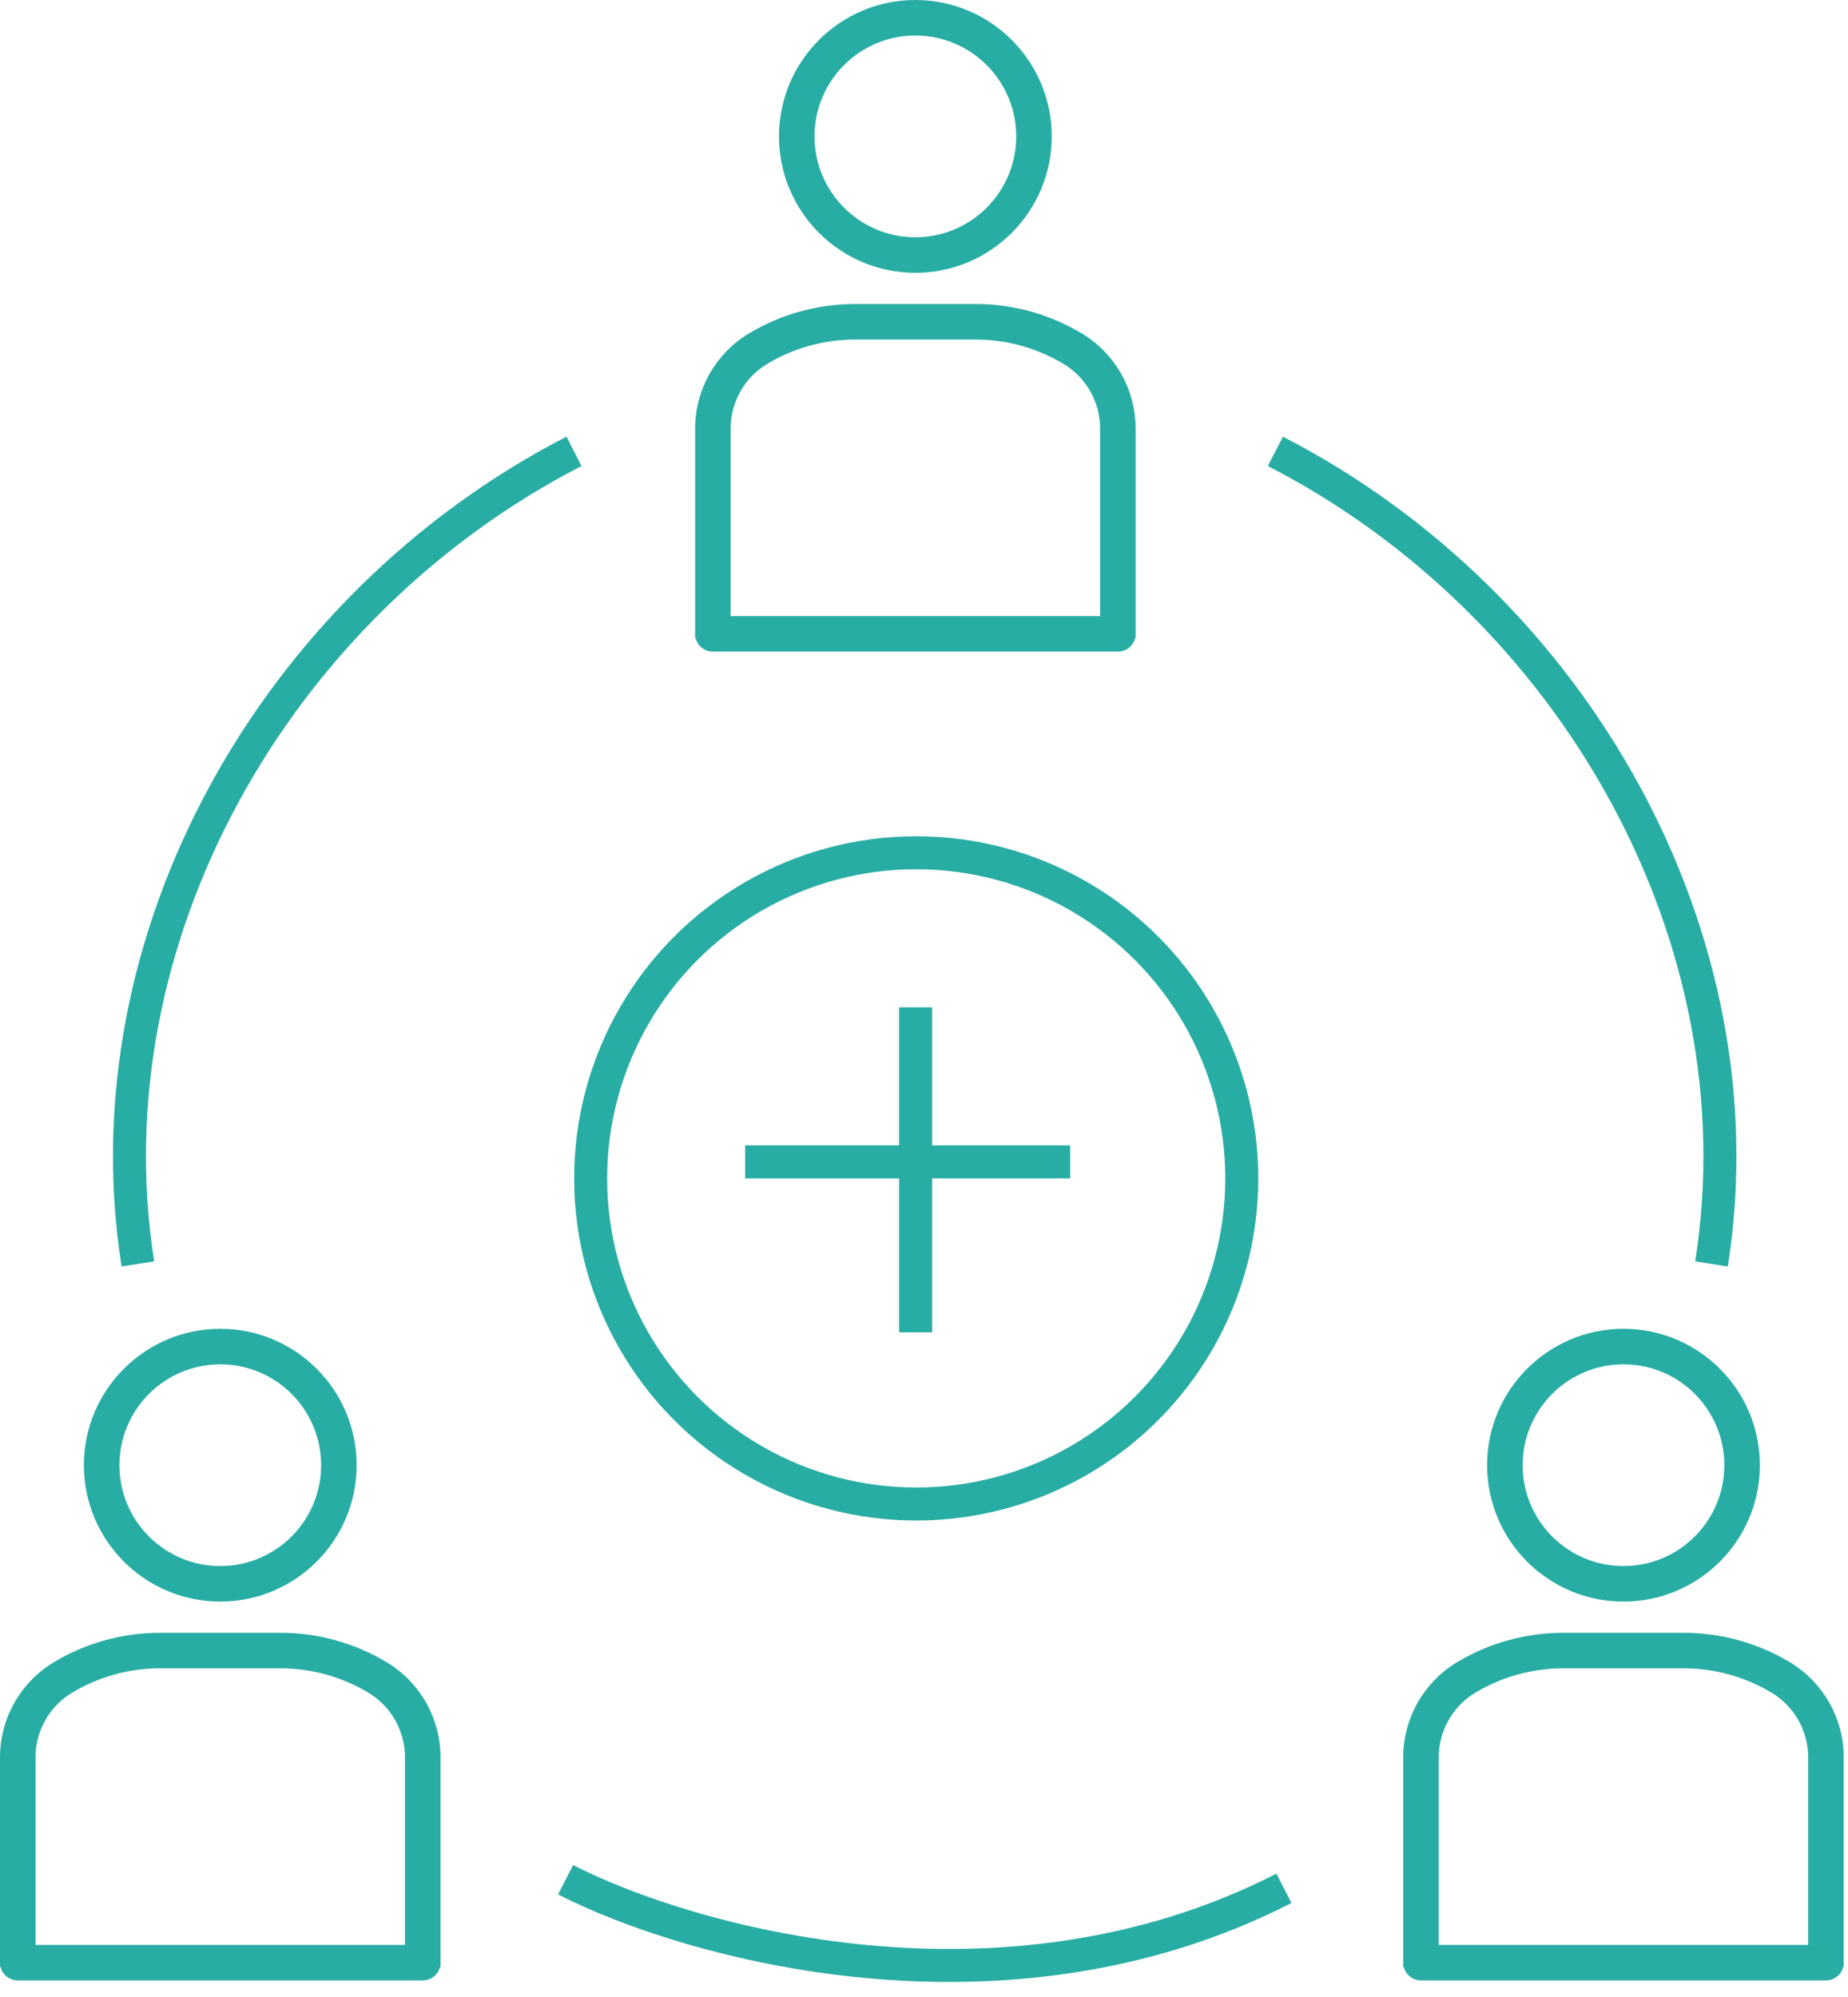
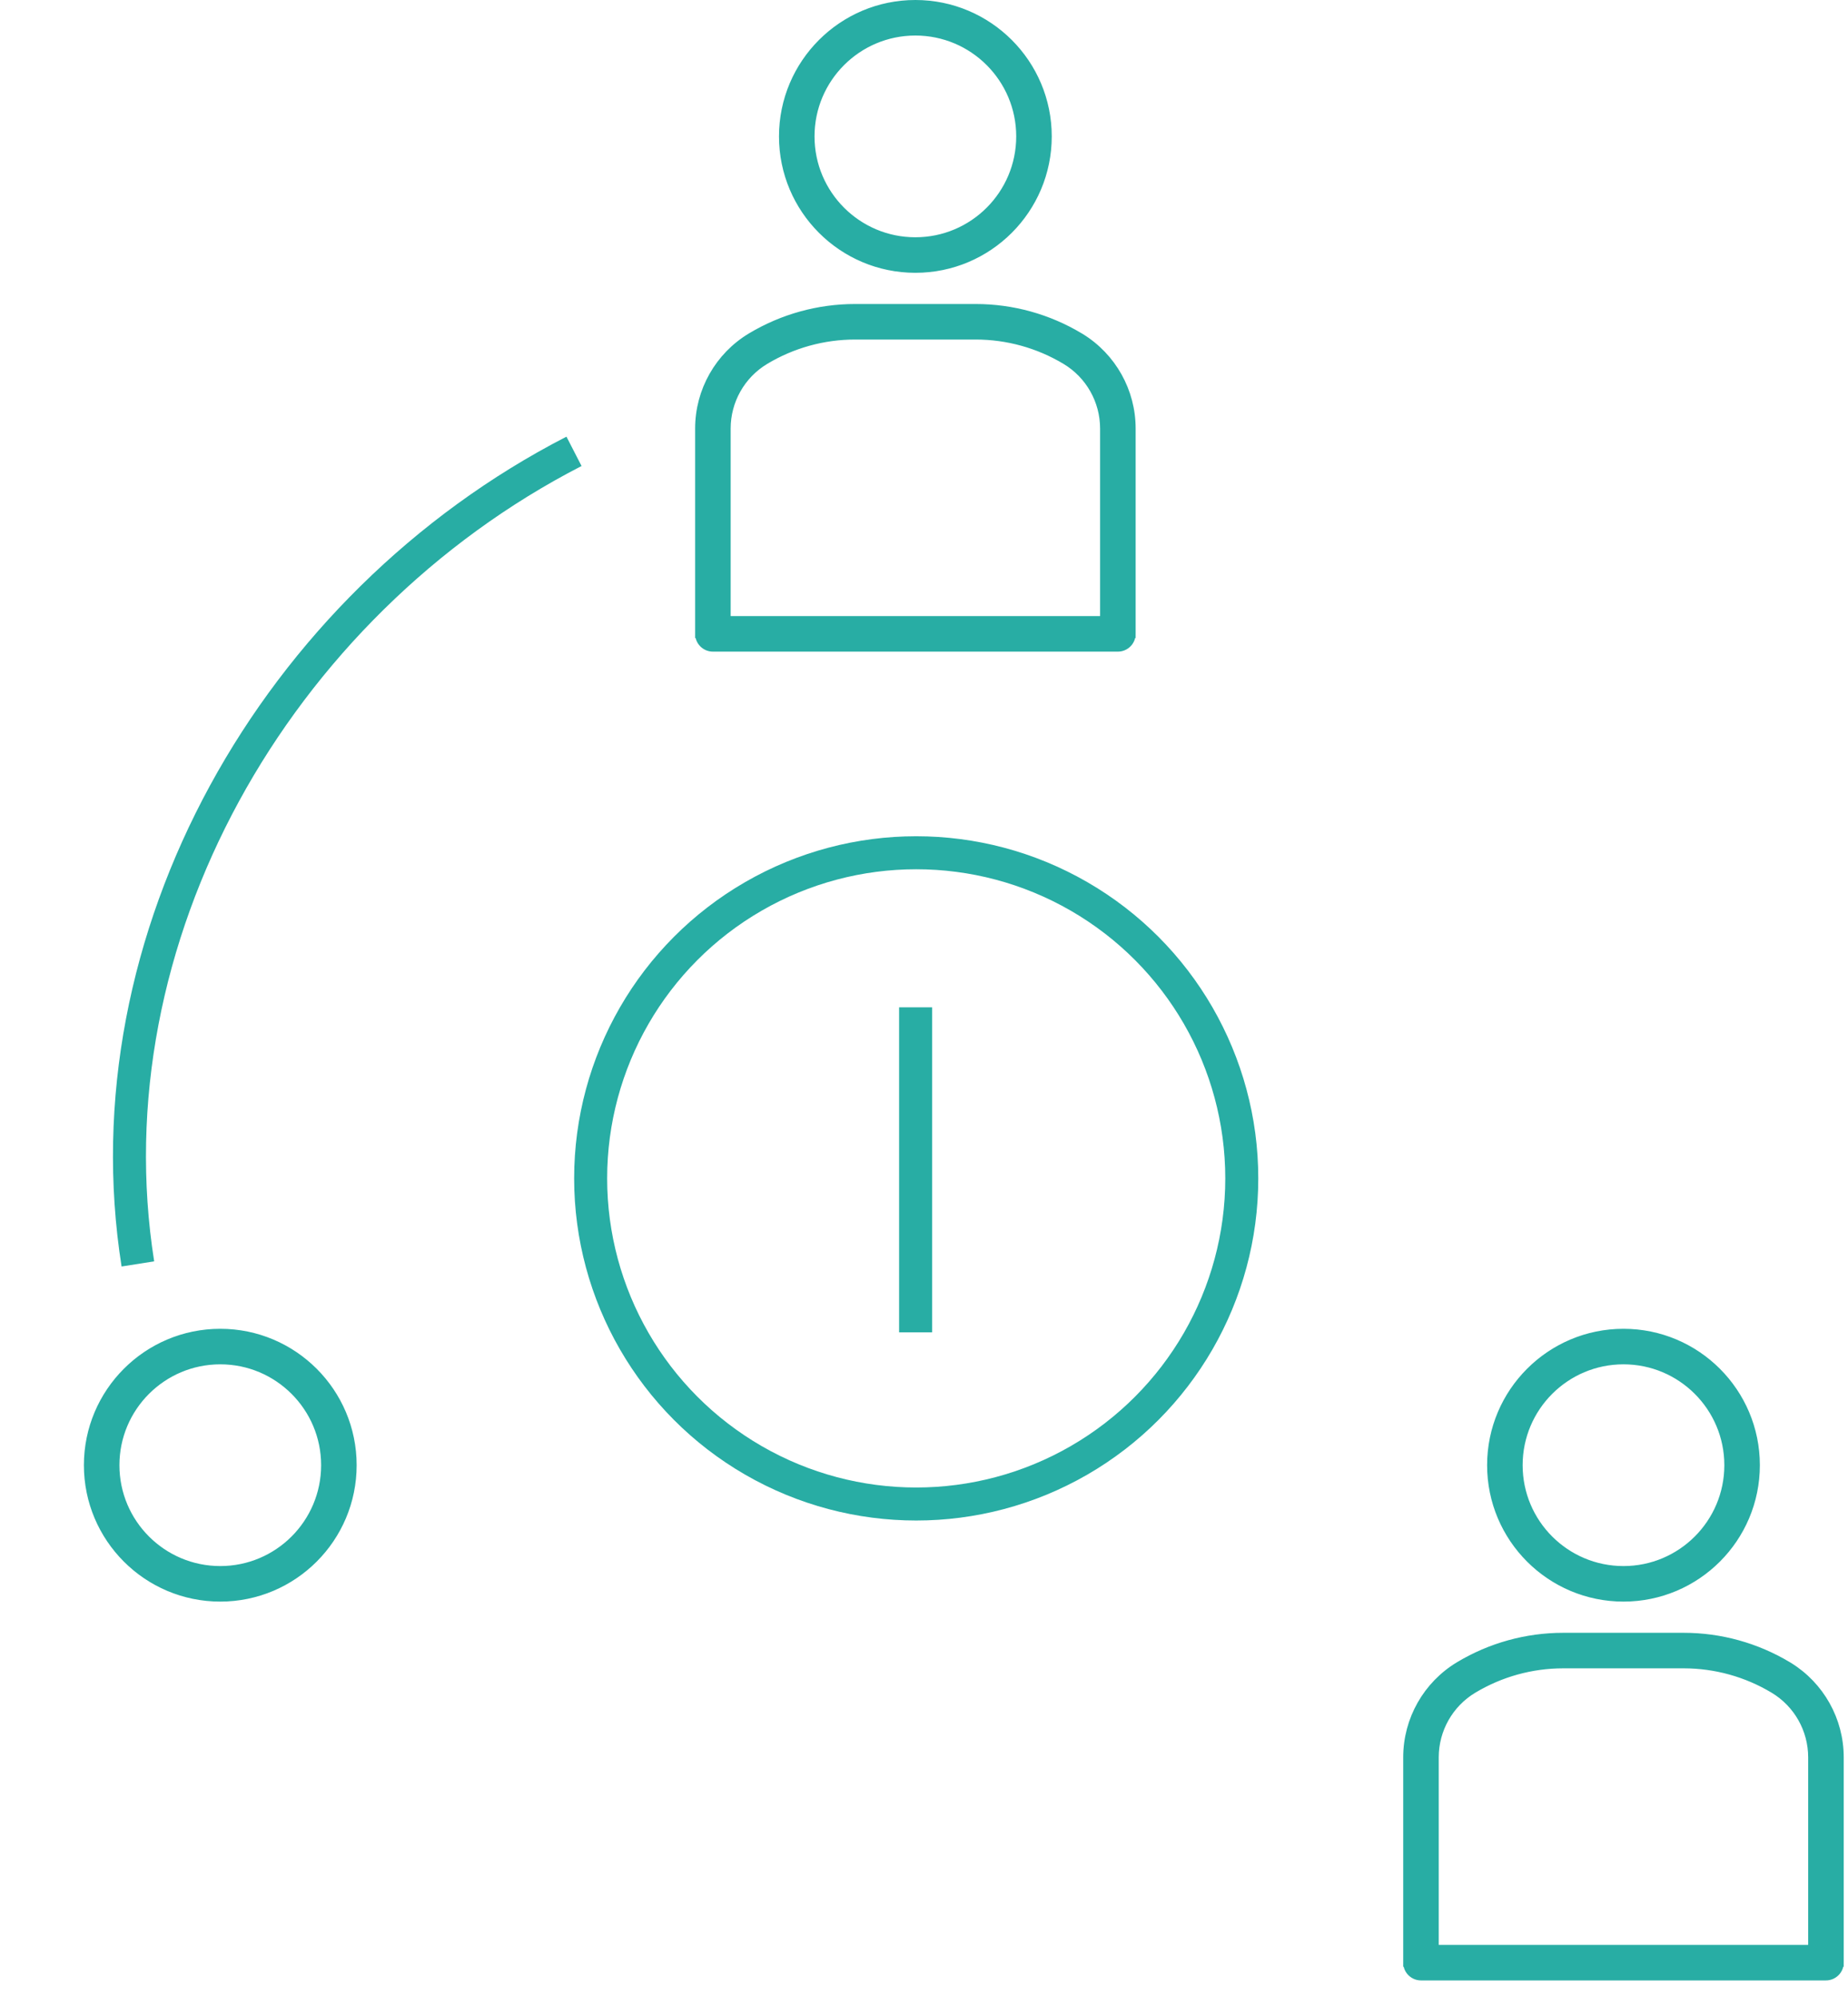
<svg xmlns="http://www.w3.org/2000/svg" width="112" height="121" viewBox="0 0 112 121" fill="none">
-   <path d="M26.698 118.924H26.447C26.447 119.379 26.077 119.749 25.621 119.749H1.076C0.621 119.749 0.251 119.379 0.251 118.924H0L0.251 118.923V118.923V118.923V118.923V118.922V118.921V118.92V118.919V118.918V118.917V118.916V118.914V118.913V118.911V118.909V118.907V118.905V118.903V118.901V118.898V118.896V118.893V118.89V118.887V118.884V118.881V118.878V118.874V118.871V118.867V118.863V118.859V118.855V118.851V118.847V118.842V118.838V118.833V118.828V118.823V118.818V118.813V118.808V118.802V118.797V118.791V118.786V118.78V118.774V118.768V118.761V118.755V118.749V118.742V118.735V118.729V118.722V118.715V118.707V118.7V118.693V118.685V118.678V118.67V118.662V118.654V118.646V118.638V118.63V118.621V118.613V118.604V118.595V118.586V118.577V118.568V118.559V118.55V118.54V118.531V118.521V118.511V118.501V118.491V118.481V118.471V118.461V118.45V118.44V118.429V118.418V118.407V118.396V118.385V118.374V118.363V118.351V118.34V118.328V118.316V118.304V118.292V118.28V118.268V118.256V118.243V118.231V118.218V118.205V118.192V118.18V118.166V118.153V118.14V118.127V118.113V118.1V118.086V118.072V118.058V118.044V118.03V118.016V118.001V117.987V117.973V117.958V117.943V117.928V117.913V117.898V117.883V117.868V117.853V117.837V117.822V117.806V117.79V117.774V117.758V117.742V117.726V117.71V117.693V117.677V117.66V117.644V117.627V117.61V117.593V117.576V117.559V117.542V117.524V117.507V117.489V117.472V117.454V117.436V117.418V117.4V117.382V117.364V117.345V117.327V117.308V117.29V117.271V117.252V117.233V117.214V117.195V117.176V117.157V117.137V117.118V117.098V117.079V117.059V117.039V117.019V116.999V116.979V116.959V116.938V116.918V116.898V116.877V116.856V116.836V116.815V116.794V116.773V116.752V116.73V116.709V116.688V116.666V116.645V116.623V116.601V116.579V116.557V116.535V116.513V116.491V116.469V116.446V116.424V116.401V116.379V116.356V116.333V116.31V116.287V116.264V116.241V116.218V116.194V116.171V116.147V116.124V116.1V116.076V116.053V116.029V116.005V115.98V115.956V115.932V115.908V115.883V115.859V115.834V115.809V115.785V115.76V115.735V115.71V115.685V115.66V115.634V115.609V115.584V115.558V115.533V115.507V115.481V115.455V115.429V115.403V115.377V115.351V115.325V115.299V115.272V115.246V115.219V115.193V115.166V115.139V115.113V115.086V115.059V115.032V115.004V114.977V114.95V114.922V114.895V114.868V114.84V114.812V114.784V114.757V114.729V114.701V114.673V114.645V114.616V114.588V114.56V114.531V114.503V114.474V114.446V114.417V114.388V114.359V114.33V114.301V114.272V114.243V114.214V114.185V114.155V114.126V114.096V114.067V114.037V114.007V113.978V113.948V113.918V113.888V113.858V113.828V113.798V113.767V113.737V113.707V113.676V113.646V113.615V113.584V113.554V113.523V113.492V113.461V113.43V113.399V113.368V113.337V113.305V113.274V113.243V113.211V113.18V113.148V113.116V113.085V113.053V113.021V112.989V112.957V112.925V112.893V112.861V112.829V112.796V112.764V112.732V112.699V112.667V112.634V112.601V112.569V112.536V112.503V112.47V112.437V112.404V112.371V112.338V112.305V112.271V112.238V112.205V112.171V112.138V112.104V112.071V112.037V112.003V111.969V111.936V111.902V111.868V111.834V111.8V111.766V111.731V111.697V111.663V111.629V111.594V111.56V111.525V111.491V111.456V111.421V111.387V111.352V111.317V111.282V111.247V111.212V111.177V111.142V111.107V111.072V111.036V111.001V110.966V110.93V110.895V110.859V110.824V110.788V110.752V110.717V110.681V110.645V110.609V110.573V110.537V110.501V110.465V110.429V110.393V110.357V110.32V110.284V110.248V110.211V110.175V110.138V110.102V110.065V110.029V109.992V109.955V109.918V109.882V109.845V109.808V109.771V109.734V109.697V109.66V109.622V109.585V109.548V109.511V109.473V109.436V109.399V109.361V109.324V109.286V109.249V109.211V109.173V109.136V109.098V109.06V109.022V108.984V108.946V108.908V108.87V108.832V108.794V108.756V108.718V108.68V108.642V108.603V108.565V108.527V108.488V108.45V108.411V108.373V108.334V108.296V108.257V108.218V108.18V108.141V108.102V108.063V108.024V107.985V107.947V107.908V107.869V107.83V107.79V107.751V107.712V107.673V107.634V107.595V107.555V107.516V107.477V107.437V107.398V107.358V107.319V107.279V107.24V107.2V107.161V107.121V107.081V107.042V107.002V106.962V106.922V106.883V106.843V106.803V106.763V106.723V106.683V106.643V106.603V106.563V106.523V106.483C0.251 104.21 1.443 102.103 3.393 100.933C5.297 99.791 7.474 99.188 9.694 99.188H17.003C19.222 99.188 21.401 99.791 23.303 100.933L23.363 100.969H23.363C25.277 102.146 26.447 104.233 26.447 106.483V106.523V106.563V106.603V106.643V106.683V106.723V106.763V106.803V106.843V106.883V106.922V106.962V107.002V107.042V107.081V107.121V107.161V107.2V107.24V107.279V107.319V107.358V107.398V107.437V107.477V107.516V107.555V107.595V107.634V107.673V107.712V107.751V107.79V107.83V107.869V107.908V107.947V107.985V108.024V108.063V108.102V108.141V108.18V108.218V108.257V108.296V108.334V108.373V108.411V108.45V108.488V108.527V108.565V108.603V108.642V108.68V108.718V108.756V108.794V108.832V108.87V108.908V108.946V108.984V109.022V109.06V109.098V109.136V109.173V109.211V109.249V109.286V109.324V109.361V109.399V109.436V109.473V109.511V109.548V109.585V109.622V109.66V109.697V109.734V109.771V109.808V109.845V109.882V109.918V109.955V109.992V110.029V110.065V110.102V110.138V110.175V110.211V110.248V110.284V110.32V110.357V110.393V110.429V110.465V110.501V110.537V110.573V110.609V110.645V110.681V110.717V110.752V110.788V110.824V110.859V110.895V110.93V110.966V111.001V111.036V111.072V111.107V111.142V111.177V111.212V111.247V111.282V111.317V111.352V111.387V111.421V111.456V111.491V111.525V111.56V111.594V111.629V111.663V111.697V111.731V111.766V111.8V111.834V111.868V111.902V111.936V111.969V112.003V112.037V112.071V112.104V112.138V112.171V112.205V112.238V112.271V112.305V112.338V112.371V112.404V112.437V112.47V112.503V112.536V112.569V112.601V112.634V112.667V112.699V112.732V112.764V112.796V112.829V112.861V112.893V112.925V112.957V112.989V113.021V113.053V113.085V113.116V113.148V113.18V113.211V113.243V113.274V113.305V113.337V113.368V113.399V113.43V113.461V113.492V113.523V113.554V113.584V113.615V113.646V113.676V113.707V113.737V113.767V113.798V113.828V113.858V113.888V113.918V113.948V113.978V114.007V114.037V114.067V114.096V114.126V114.155V114.185V114.214V114.243V114.272V114.301V114.33V114.359V114.388V114.417V114.446V114.474V114.503V114.531V114.56V114.588V114.616V114.645V114.673V114.701V114.729V114.757V114.784V114.812V114.84V114.868V114.895V114.922V114.95V114.977V115.004V115.032V115.059V115.086V115.113V115.139V115.166V115.193V115.219V115.246V115.272V115.299V115.325V115.351V115.377V115.403V115.429V115.455V115.481V115.507V115.533V115.558V115.584V115.609V115.634V115.66V115.685V115.71V115.735V115.76V115.785V115.809V115.834V115.859V115.883V115.908V115.932V115.956V115.98V116.005V116.029V116.053V116.076V116.1V116.124V116.147V116.171V116.194V116.218V116.241V116.264V116.287V116.31V116.333V116.356V116.379V116.401V116.424V116.446V116.469V116.491V116.513V116.535V116.557V116.579V116.601V116.623V116.645V116.666V116.688V116.709V116.73V116.752V116.773V116.794V116.815V116.836V116.856V116.877V116.898V116.918V116.938V116.959V116.979V116.999V117.019V117.039V117.059V117.079V117.098V117.118V117.137V117.157V117.176V117.195V117.214V117.233V117.252V117.271V117.29V117.308V117.327V117.345V117.364V117.382V117.4V117.418V117.436V117.454V117.472V117.489V117.507V117.524V117.542V117.559V117.576V117.593V117.61V117.627V117.644V117.66V117.677V117.693V117.71V117.726V117.742V117.758V117.774V117.79V117.806V117.822V117.837V117.853V117.868V117.883V117.898V117.913V117.928V117.943V117.958V117.973V117.987V118.001V118.016V118.03V118.044V118.058V118.072V118.086V118.1V118.113V118.127V118.14V118.153V118.166V118.18V118.192V118.205V118.218V118.231V118.243V118.256V118.268V118.28V118.292V118.304V118.316V118.328V118.34V118.351V118.363V118.374V118.385V118.396V118.407V118.418V118.429V118.44V118.45V118.461V118.471V118.481V118.491V118.501V118.511V118.521V118.531V118.54V118.55V118.559V118.568V118.577V118.586V118.595V118.604V118.613V118.621V118.63V118.638V118.646V118.654V118.662V118.67V118.678V118.685V118.693V118.7V118.707V118.715V118.722V118.729V118.735V118.742V118.749V118.755V118.761V118.768V118.774V118.78V118.786V118.791V118.797V118.802V118.808V118.813V118.818V118.823V118.828V118.833V118.838V118.842V118.847V118.851V118.855V118.859V118.863V118.867V118.871V118.874V118.878V118.881V118.884V118.887V118.89V118.893V118.896V118.898V118.901V118.903V118.905V118.907V118.909V118.911V118.913V118.914V118.916V118.917V118.918V118.919V118.92V118.921V118.922V118.923V118.923V118.923V118.923L26.698 118.924ZM24.544 118.098H24.794V117.847V106.483C24.794 104.79 23.907 103.221 22.454 102.35C20.807 101.362 18.923 100.839 17.003 100.839H9.694C7.773 100.839 5.889 101.361 4.242 102.35C2.79 103.221 1.902 104.79 1.902 106.483V117.847V118.098H2.153H24.544Z" fill="#28ADA4" stroke="#28ADA4" stroke-width="0.502" />
  <path d="M111.74 118.924H111.49C111.49 119.379 111.119 119.749 110.664 119.749H86.119C85.664 119.749 85.294 119.379 85.294 118.924H85.043L85.294 118.924V118.924V118.923V118.923V118.922V118.922V118.921V118.92V118.919V118.917V118.916V118.915V118.913V118.911V118.91V118.908V118.905V118.903V118.901V118.898V118.896V118.893V118.89V118.887V118.884V118.881V118.878V118.874V118.871V118.867V118.863V118.859V118.855V118.851V118.847V118.842V118.838V118.833V118.828V118.824V118.819V118.813V118.808V118.803V118.797V118.792V118.786V118.78V118.774V118.768V118.762V118.755V118.749V118.742V118.736V118.729V118.722V118.715V118.708V118.701V118.693V118.686V118.678V118.67V118.662V118.654V118.646V118.638V118.63V118.621V118.613V118.604V118.595V118.587V118.578V118.569V118.559V118.55V118.541V118.531V118.521V118.512V118.502V118.492V118.481V118.471V118.461V118.45V118.44V118.429V118.418V118.408V118.397V118.385V118.374V118.363V118.351V118.34V118.328V118.316V118.305V118.293V118.28V118.268V118.256V118.244V118.231V118.218V118.206V118.193V118.18V118.167V118.154V118.14V118.127V118.113V118.1V118.086V118.072V118.058V118.044V118.03V118.016V118.002V117.987V117.973V117.958V117.943V117.929V117.914V117.899V117.883V117.868V117.853V117.837V117.822V117.806V117.79V117.775V117.759V117.743V117.726V117.71V117.694V117.677V117.661V117.644V117.627V117.61V117.593V117.576V117.559V117.542V117.525V117.507V117.49V117.472V117.454V117.436V117.418V117.4V117.382V117.364V117.346V117.327V117.309V117.29V117.271V117.253V117.234V117.215V117.196V117.176V117.157V117.138V117.118V117.099V117.079V117.059V117.039V117.019V116.999V116.979V116.959V116.939V116.918V116.898V116.877V116.857V116.836V116.815V116.794V116.773V116.752V116.731V116.709V116.688V116.666V116.645V116.623V116.601V116.58V116.558V116.536V116.513V116.491V116.469V116.447V116.424V116.402V116.379V116.356V116.333V116.31V116.287V116.264V116.241V116.218V116.195V116.171V116.148V116.124V116.1V116.077V116.053V116.029V116.005V115.981V115.957V115.932V115.908V115.884V115.859V115.834V115.81V115.785V115.76V115.735V115.71V115.685V115.66V115.635V115.609V115.584V115.558V115.533V115.507V115.481V115.456V115.43V115.404V115.378V115.352V115.325V115.299V115.273V115.246V115.22V115.193V115.166V115.14V115.113V115.086V115.059V115.032V115.005V114.977V114.95V114.923V114.895V114.868V114.84V114.813V114.785V114.757V114.729V114.701V114.673V114.645V114.617V114.588V114.56V114.532V114.503V114.475V114.446V114.417V114.388V114.36V114.331V114.302V114.273V114.243V114.214V114.185V114.156V114.126V114.097V114.067V114.037V114.008V113.978V113.948V113.918V113.888V113.858V113.828V113.798V113.768V113.737V113.707V113.676V113.646V113.615V113.585V113.554V113.523V113.492V113.461V113.43V113.399V113.368V113.337V113.306V113.274V113.243V113.211V113.18V113.148V113.117V113.085V113.053V113.021V112.989V112.957V112.925V112.893V112.861V112.829V112.797V112.764V112.732V112.699V112.667V112.634V112.602V112.569V112.536V112.503V112.47V112.437V112.404V112.371V112.338V112.305V112.272V112.238V112.205V112.172V112.138V112.105V112.071V112.037V112.004V111.97V111.936V111.902V111.868V111.834V111.8V111.766V111.732V111.697V111.663V111.629V111.594V111.56V111.525V111.491V111.456V111.422V111.387V111.352V111.317V111.282V111.247V111.212V111.177V111.142V111.107V111.072V111.037V111.001V110.966V110.931V110.895V110.86V110.824V110.788V110.753V110.717V110.681V110.645V110.61V110.574V110.538V110.502V110.466V110.429V110.393V110.357V110.321V110.284V110.248V110.212V110.175V110.139V110.102V110.066V110.029V109.992V109.955V109.919V109.882V109.845V109.808V109.771V109.734V109.697V109.66V109.623V109.586V109.548V109.511V109.474V109.436V109.399V109.361V109.324V109.286V109.249V109.211V109.174V109.136V109.098V109.06V109.022V108.985V108.947V108.909V108.871V108.833V108.795V108.756V108.718V108.68V108.642V108.603V108.565V108.527V108.488V108.45V108.411V108.373V108.334V108.296V108.257V108.219V108.18V108.141V108.102V108.063V108.025V107.986V107.947V107.908V107.869V107.83V107.791V107.752V107.712V107.673V107.634V107.595V107.556V107.516V107.477V107.438V107.398V107.359V107.319V107.28V107.24V107.201V107.161V107.121V107.082V107.042V107.002V106.962V106.923V106.883V106.843V106.803V106.763V106.723V106.683V106.643V106.603V106.563V106.523V106.483C85.294 104.211 86.486 102.104 88.436 100.933C90.339 99.791 92.517 99.188 94.737 99.188H102.046C104.265 99.188 106.444 99.792 108.346 100.933L108.406 100.969H108.406C110.32 102.146 111.49 104.234 111.49 106.483V106.523V106.563V106.603V106.643V106.683V106.723V106.763V106.803V106.843V106.883V106.923V106.962V107.002V107.042V107.082V107.121V107.161V107.201V107.24V107.28V107.319V107.359V107.398V107.438V107.477V107.516V107.556V107.595V107.634V107.673V107.712V107.752V107.791V107.83V107.869V107.908V107.947V107.986V108.025V108.063V108.102V108.141V108.18V108.219V108.257V108.296V108.334V108.373V108.411V108.45V108.488V108.527V108.565V108.603V108.642V108.68V108.718V108.756V108.795V108.833V108.871V108.909V108.947V108.985V109.022V109.06V109.098V109.136V109.174V109.211V109.249V109.286V109.324V109.361V109.399V109.436V109.474V109.511V109.548V109.586V109.623V109.66V109.697V109.734V109.771V109.808V109.845V109.882V109.919V109.955V109.992V110.029V110.066V110.102V110.139V110.175V110.212V110.248V110.284V110.321V110.357V110.393V110.429V110.466V110.502V110.538V110.574V110.61V110.645V110.681V110.717V110.753V110.788V110.824V110.86V110.895V110.931V110.966V111.001V111.037V111.072V111.107V111.142V111.177V111.212V111.247V111.282V111.317V111.352V111.387V111.422V111.456V111.491V111.525V111.56V111.594V111.629V111.663V111.697V111.732V111.766V111.8V111.834V111.868V111.902V111.936V111.97V112.004V112.037V112.071V112.105V112.138V112.172V112.205V112.238V112.272V112.305V112.338V112.371V112.404V112.437V112.47V112.503V112.536V112.569V112.602V112.634V112.667V112.699V112.732V112.764V112.797V112.829V112.861V112.893V112.925V112.957V112.989V113.021V113.053V113.085V113.117V113.148V113.18V113.211V113.243V113.274V113.306V113.337V113.368V113.399V113.43V113.461V113.492V113.523V113.554V113.585V113.615V113.646V113.676V113.707V113.737V113.768V113.798V113.828V113.858V113.888V113.918V113.948V113.978V114.008V114.037V114.067V114.097V114.126V114.156V114.185V114.214V114.243V114.273V114.302V114.331V114.36V114.388V114.417V114.446V114.475V114.503V114.532V114.56V114.588V114.617V114.645V114.673V114.701V114.729V114.757V114.785V114.813V114.84V114.868V114.895V114.923V114.95V114.977V115.005V115.032V115.059V115.086V115.113V115.14V115.166V115.193V115.22V115.246V115.273V115.299V115.325V115.352V115.378V115.404V115.43V115.456V115.481V115.507V115.533V115.558V115.584V115.609V115.635V115.66V115.685V115.71V115.735V115.76V115.785V115.81V115.834V115.859V115.884V115.908V115.932V115.957V115.981V116.005V116.029V116.053V116.077V116.1V116.124V116.148V116.171V116.195V116.218V116.241V116.264V116.287V116.31V116.333V116.356V116.379V116.402V116.424V116.447V116.469V116.491V116.513V116.536V116.558V116.58V116.601V116.623V116.645V116.666V116.688V116.709V116.731V116.752V116.773V116.794V116.815V116.836V116.857V116.877V116.898V116.918V116.939V116.959V116.979V116.999V117.019V117.039V117.059V117.079V117.099V117.118V117.138V117.157V117.176V117.196V117.215V117.234V117.253V117.271V117.29V117.309V117.327V117.346V117.364V117.382V117.4V117.418V117.436V117.454V117.472V117.49V117.507V117.525V117.542V117.559V117.576V117.593V117.61V117.627V117.644V117.661V117.677V117.694V117.71V117.726V117.743V117.759V117.775V117.79V117.806V117.822V117.837V117.853V117.868V117.883V117.899V117.914V117.929V117.943V117.958V117.973V117.987V118.002V118.016V118.03V118.044V118.058V118.072V118.086V118.1V118.113V118.127V118.14V118.154V118.167V118.18V118.193V118.206V118.218V118.231V118.244V118.256V118.268V118.28V118.293V118.305V118.316V118.328V118.34V118.351V118.363V118.374V118.385V118.397V118.408V118.418V118.429V118.44V118.45V118.461V118.471V118.481V118.492V118.502V118.512V118.521V118.531V118.541V118.55V118.559V118.569V118.578V118.587V118.595V118.604V118.613V118.621V118.63V118.638V118.646V118.654V118.662V118.67V118.678V118.686V118.693V118.701V118.708V118.715V118.722V118.729V118.736V118.742V118.749V118.755V118.762V118.768V118.774V118.78V118.786V118.792V118.797V118.803V118.808V118.813V118.819V118.824V118.828V118.833V118.838V118.842V118.847V118.851V118.855V118.859V118.863V118.867V118.871V118.874V118.878V118.881V118.884V118.887V118.89V118.893V118.896V118.898V118.901V118.903V118.905V118.908V118.91V118.911V118.913V118.915V118.916V118.917V118.919V118.92V118.921V118.922V118.922V118.923V118.923V118.924V118.924L111.74 118.924ZM109.586 118.098H109.837V117.847V106.483C109.837 104.79 108.95 103.221 107.497 102.35C105.85 101.362 103.966 100.839 102.046 100.839H94.737C92.816 100.839 90.932 101.362 89.285 102.35C87.833 103.221 86.945 104.79 86.945 106.483V117.847V118.098H87.195H109.586Z" fill="#28ADA4" stroke="#28ADA4" stroke-width="0.502" />
  <path d="M68.826 38.407H68.576C68.576 38.863 68.206 39.233 67.75 39.233H43.205C42.75 39.233 42.38 38.863 42.38 38.407H42.129L42.38 38.407V38.407V38.407V38.406V38.406V38.405V38.404V38.403V38.402V38.401V38.4V38.398V38.396V38.395V38.393V38.391V38.389V38.387V38.384V38.382V38.379V38.377V38.374V38.371V38.368V38.364V38.361V38.358V38.354V38.35V38.347V38.343V38.339V38.334V38.33V38.326V38.321V38.317V38.312V38.307V38.302V38.297V38.291V38.286V38.281V38.275V38.269V38.263V38.257V38.251V38.245V38.239V38.232V38.226V38.219V38.212V38.205V38.198V38.191V38.184V38.176V38.169V38.161V38.154V38.146V38.138V38.13V38.121V38.113V38.105V38.096V38.088V38.079V38.07V38.061V38.052V38.043V38.033V38.024V38.014V38.005V37.995V37.985V37.975V37.965V37.955V37.944V37.934V37.923V37.913V37.902V37.891V37.88V37.869V37.858V37.846V37.835V37.823V37.812V37.8V37.788V37.776V37.764V37.752V37.739V37.727V37.714V37.702V37.689V37.676V37.663V37.65V37.637V37.624V37.61V37.597V37.583V37.569V37.556V37.542V37.528V37.514V37.499V37.485V37.471V37.456V37.441V37.427V37.412V37.397V37.382V37.367V37.352V37.336V37.321V37.305V37.289V37.274V37.258V37.242V37.226V37.21V37.193V37.177V37.161V37.144V37.127V37.111V37.094V37.077V37.06V37.042V37.025V37.008V36.99V36.973V36.955V36.938V36.92V36.902V36.884V36.865V36.847V36.829V36.81V36.792V36.773V36.755V36.736V36.717V36.698V36.679V36.66V36.64V36.621V36.602V36.582V36.562V36.543V36.523V36.503V36.483V36.463V36.442V36.422V36.402V36.381V36.361V36.34V36.319V36.298V36.277V36.256V36.235V36.214V36.193V36.171V36.15V36.128V36.106V36.085V36.063V36.041V36.019V35.997V35.975V35.952V35.93V35.907V35.885V35.862V35.84V35.817V35.794V35.771V35.748V35.725V35.701V35.678V35.654V35.631V35.607V35.584V35.56V35.536V35.512V35.488V35.464V35.44V35.416V35.391V35.367V35.342V35.318V35.293V35.268V35.243V35.219V35.194V35.169V35.143V35.118V35.093V35.067V35.042V35.016V34.99V34.965V34.939V34.913V34.887V34.861V34.835V34.809V34.782V34.756V34.73V34.703V34.676V34.65V34.623V34.596V34.569V34.542V34.515V34.488V34.461V34.434V34.406V34.379V34.351V34.324V34.296V34.268V34.24V34.212V34.184V34.156V34.128V34.1V34.072V34.043V34.015V33.986V33.958V33.929V33.901V33.872V33.843V33.814V33.785V33.756V33.727V33.698V33.668V33.639V33.609V33.58V33.55V33.521V33.491V33.461V33.431V33.401V33.371V33.342V33.311V33.281V33.251V33.221V33.19V33.16V33.129V33.099V33.068V33.037V33.006V32.975V32.945V32.914V32.883V32.851V32.82V32.789V32.758V32.726V32.695V32.663V32.632V32.6V32.568V32.536V32.505V32.473V32.441V32.409V32.377V32.344V32.312V32.28V32.248V32.215V32.183V32.15V32.118V32.085V32.052V32.019V31.987V31.954V31.921V31.888V31.855V31.822V31.788V31.755V31.722V31.688V31.655V31.621V31.588V31.554V31.521V31.487V31.453V31.419V31.385V31.351V31.317V31.283V31.249V31.215V31.181V31.146V31.112V31.078V31.043V31.009V30.974V30.94V30.905V30.87V30.835V30.801V30.766V30.731V30.696V30.661V30.626V30.59V30.555V30.52V30.485V30.449V30.414V30.378V30.343V30.307V30.272V30.236V30.2V30.165V30.129V30.093V30.057V30.021V29.985V29.949V29.913V29.877V29.84V29.804V29.768V29.731V29.695V29.659V29.622V29.585V29.549V29.512V29.476V29.439V29.402V29.365V29.328V29.291V29.254V29.217V29.18V29.143V29.106V29.069V29.032V28.994V28.957V28.92V28.882V28.845V28.807V28.77V28.732V28.695V28.657V28.619V28.581V28.544V28.506V28.468V28.43V28.392V28.354V28.316V28.278V28.24V28.202V28.163V28.125V28.087V28.049V28.01V27.972V27.933V27.895V27.856V27.818V27.779V27.741V27.702V27.663V27.624V27.586V27.547V27.508V27.469V27.43V27.391V27.352V27.313V27.274V27.235V27.196V27.157V27.117V27.078V27.039V27V26.96V26.921V26.881V26.842V26.803V26.763V26.724V26.684V26.644V26.605V26.565V26.525V26.485V26.446V26.406V26.366V26.326V26.286V26.247V26.206V26.166V26.127V26.087V26.046V26.006V25.966C42.38 23.694 43.572 21.587 45.522 20.417C47.426 19.275 49.603 18.672 51.823 18.672H59.132C61.351 18.672 63.53 19.275 65.432 20.417L65.492 20.452H65.492C67.406 21.63 68.576 23.717 68.576 25.966V26.006V26.046V26.087V26.127V26.166V26.206V26.247V26.286V26.326V26.366V26.406V26.446V26.485V26.525V26.565V26.605V26.644V26.684V26.724V26.763V26.803V26.842V26.881V26.921V26.96V27V27.039V27.078V27.117V27.157V27.196V27.235V27.274V27.313V27.352V27.391V27.43V27.469V27.508V27.547V27.586V27.624V27.663V27.702V27.741V27.779V27.818V27.856V27.895V27.933V27.972V28.01V28.049V28.087V28.125V28.163V28.202V28.24V28.278V28.316V28.354V28.392V28.43V28.468V28.506V28.544V28.581V28.619V28.657V28.695V28.732V28.77V28.807V28.845V28.882V28.92V28.957V28.994V29.032V29.069V29.106V29.143V29.18V29.217V29.254V29.291V29.328V29.365V29.402V29.439V29.476V29.512V29.549V29.585V29.622V29.659V29.695V29.731V29.768V29.804V29.84V29.877V29.913V29.949V29.985V30.021V30.057V30.093V30.129V30.165V30.2V30.236V30.272V30.307V30.343V30.378V30.414V30.449V30.485V30.52V30.555V30.59V30.626V30.661V30.696V30.731V30.766V30.801V30.835V30.87V30.905V30.94V30.974V31.009V31.043V31.078V31.112V31.146V31.181V31.215V31.249V31.283V31.317V31.351V31.385V31.419V31.453V31.487V31.521V31.554V31.588V31.621V31.655V31.688V31.722V31.755V31.788V31.822V31.855V31.888V31.921V31.954V31.987V32.019V32.052V32.085V32.118V32.15V32.183V32.215V32.248V32.28V32.312V32.344V32.377V32.409V32.441V32.473V32.505V32.536V32.568V32.6V32.632V32.663V32.695V32.726V32.758V32.789V32.82V32.851V32.883V32.914V32.945V32.975V33.006V33.037V33.068V33.099V33.129V33.16V33.19V33.221V33.251V33.281V33.311V33.342V33.371V33.401V33.431V33.461V33.491V33.521V33.55V33.58V33.609V33.639V33.668V33.698V33.727V33.756V33.785V33.814V33.843V33.872V33.901V33.929V33.958V33.986V34.015V34.043V34.072V34.1V34.128V34.156V34.184V34.212V34.24V34.268V34.296V34.324V34.351V34.379V34.406V34.434V34.461V34.488V34.515V34.542V34.569V34.596V34.623V34.65V34.676V34.703V34.73V34.756V34.782V34.809V34.835V34.861V34.887V34.913V34.939V34.965V34.99V35.016V35.042V35.067V35.093V35.118V35.143V35.169V35.194V35.219V35.243V35.268V35.293V35.318V35.342V35.367V35.391V35.416V35.44V35.464V35.488V35.512V35.536V35.56V35.584V35.607V35.631V35.654V35.678V35.701V35.725V35.748V35.771V35.794V35.817V35.84V35.862V35.885V35.907V35.93V35.952V35.975V35.997V36.019V36.041V36.063V36.085V36.106V36.128V36.15V36.171V36.193V36.214V36.235V36.256V36.277V36.298V36.319V36.34V36.361V36.381V36.402V36.422V36.442V36.463V36.483V36.503V36.523V36.543V36.562V36.582V36.602V36.621V36.64V36.66V36.679V36.698V36.717V36.736V36.755V36.773V36.792V36.81V36.829V36.847V36.865V36.884V36.902V36.92V36.938V36.955V36.973V36.99V37.008V37.025V37.042V37.06V37.077V37.094V37.111V37.127V37.144V37.161V37.177V37.193V37.21V37.226V37.242V37.258V37.274V37.289V37.305V37.321V37.336V37.352V37.367V37.382V37.397V37.412V37.427V37.441V37.456V37.471V37.485V37.499V37.514V37.528V37.542V37.556V37.569V37.583V37.597V37.61V37.624V37.637V37.65V37.663V37.676V37.689V37.702V37.714V37.727V37.739V37.752V37.764V37.776V37.788V37.8V37.812V37.823V37.835V37.846V37.858V37.869V37.88V37.891V37.902V37.913V37.923V37.934V37.944V37.955V37.965V37.975V37.985V37.995V38.005V38.014V38.024V38.033V38.043V38.052V38.061V38.07V38.079V38.088V38.096V38.105V38.113V38.121V38.13V38.138V38.146V38.154V38.161V38.169V38.176V38.184V38.191V38.198V38.205V38.212V38.219V38.226V38.232V38.239V38.245V38.251V38.257V38.263V38.269V38.275V38.281V38.286V38.291V38.297V38.302V38.307V38.312V38.317V38.321V38.326V38.33V38.334V38.339V38.343V38.347V38.35V38.354V38.358V38.361V38.364V38.368V38.371V38.374V38.377V38.379V38.382V38.384V38.387V38.389V38.391V38.393V38.395V38.396V38.398V38.4V38.401V38.402V38.403V38.404V38.405V38.406V38.406V38.407V38.407V38.407L68.826 38.407ZM66.673 37.582H66.923V37.331V25.966C66.923 24.274 66.036 22.704 64.583 21.833C62.936 20.845 61.052 20.323 59.132 20.323H51.823C49.902 20.323 48.018 20.845 46.371 21.833C44.919 22.704 44.031 24.274 44.031 25.966V37.331V37.582H44.282H66.673Z" fill="#28ADA4" stroke="#28ADA4" stroke-width="0.502" />
  <path d="M5.273 88.781C5.273 84.324 8.893 80.704 13.35 80.704C17.807 80.704 21.427 84.324 21.427 88.781C21.427 93.238 17.807 96.858 13.35 96.858C8.893 96.858 5.273 93.238 5.273 88.781ZM19.65 88.781C19.65 85.304 16.827 82.481 13.35 82.481C9.873 82.481 7.05 85.304 7.05 88.781C7.05 92.258 9.873 95.081 13.35 95.081C16.827 95.081 19.65 92.258 19.65 88.781Z" fill="#28ADA4" stroke="#28ADA4" stroke-width="0.376" />
  <path d="M90.316 88.781C90.316 84.324 93.936 80.704 98.393 80.704C102.85 80.704 106.47 84.324 106.47 88.781C106.47 93.239 102.85 96.858 98.393 96.858C93.936 96.858 90.316 93.239 90.316 88.781ZM104.693 88.781C104.693 85.304 101.87 82.481 98.393 82.481C94.916 82.481 92.093 85.304 92.093 88.781C92.093 92.258 94.916 95.081 98.393 95.081C101.87 95.081 104.693 92.258 104.693 88.781Z" fill="#28ADA4" stroke="#28ADA4" stroke-width="0.376" />
  <path d="M47.4 8.265C47.4 3.808 51.02 0.188 55.477 0.188C59.934 0.188 63.554 3.808 63.554 8.265C63.554 12.722 59.934 16.342 55.477 16.342C51.02 16.342 47.4 12.722 47.4 8.265ZM61.777 8.265C61.777 4.788 58.954 1.965 55.477 1.965C52 1.965 49.177 4.788 49.177 8.265C49.177 11.742 52 14.565 55.477 14.565C58.954 14.565 61.777 11.742 61.777 8.265Z" fill="#28ADA4" stroke="#28ADA4" stroke-width="0.376" />
  <circle cx="55.528" cy="71.402" r="19.731" stroke="#28ADA4" stroke-width="2" />
  <line x1="55.491" y1="61.037" x2="55.491" y2="80.731" stroke="#28ADA4" stroke-width="2" />
-   <line x1="45.162" y1="70.402" x2="64.857" y2="70.402" stroke="#28ADA4" stroke-width="2" />
-   <path d="M77.296 27.348C95.435 36.677 106.837 56.89 103.728 76.585" stroke="#28ADA4" stroke-width="2" />
  <path d="M34.788 27.348C16.649 36.677 5.247 56.89 8.356 76.585" stroke="#28ADA4" stroke-width="2" />
-   <path d="M34.278 113.901C41.707 117.702 60.814 123.126 77.814 114.419" stroke="#28ADA4" stroke-width="2" />
</svg>